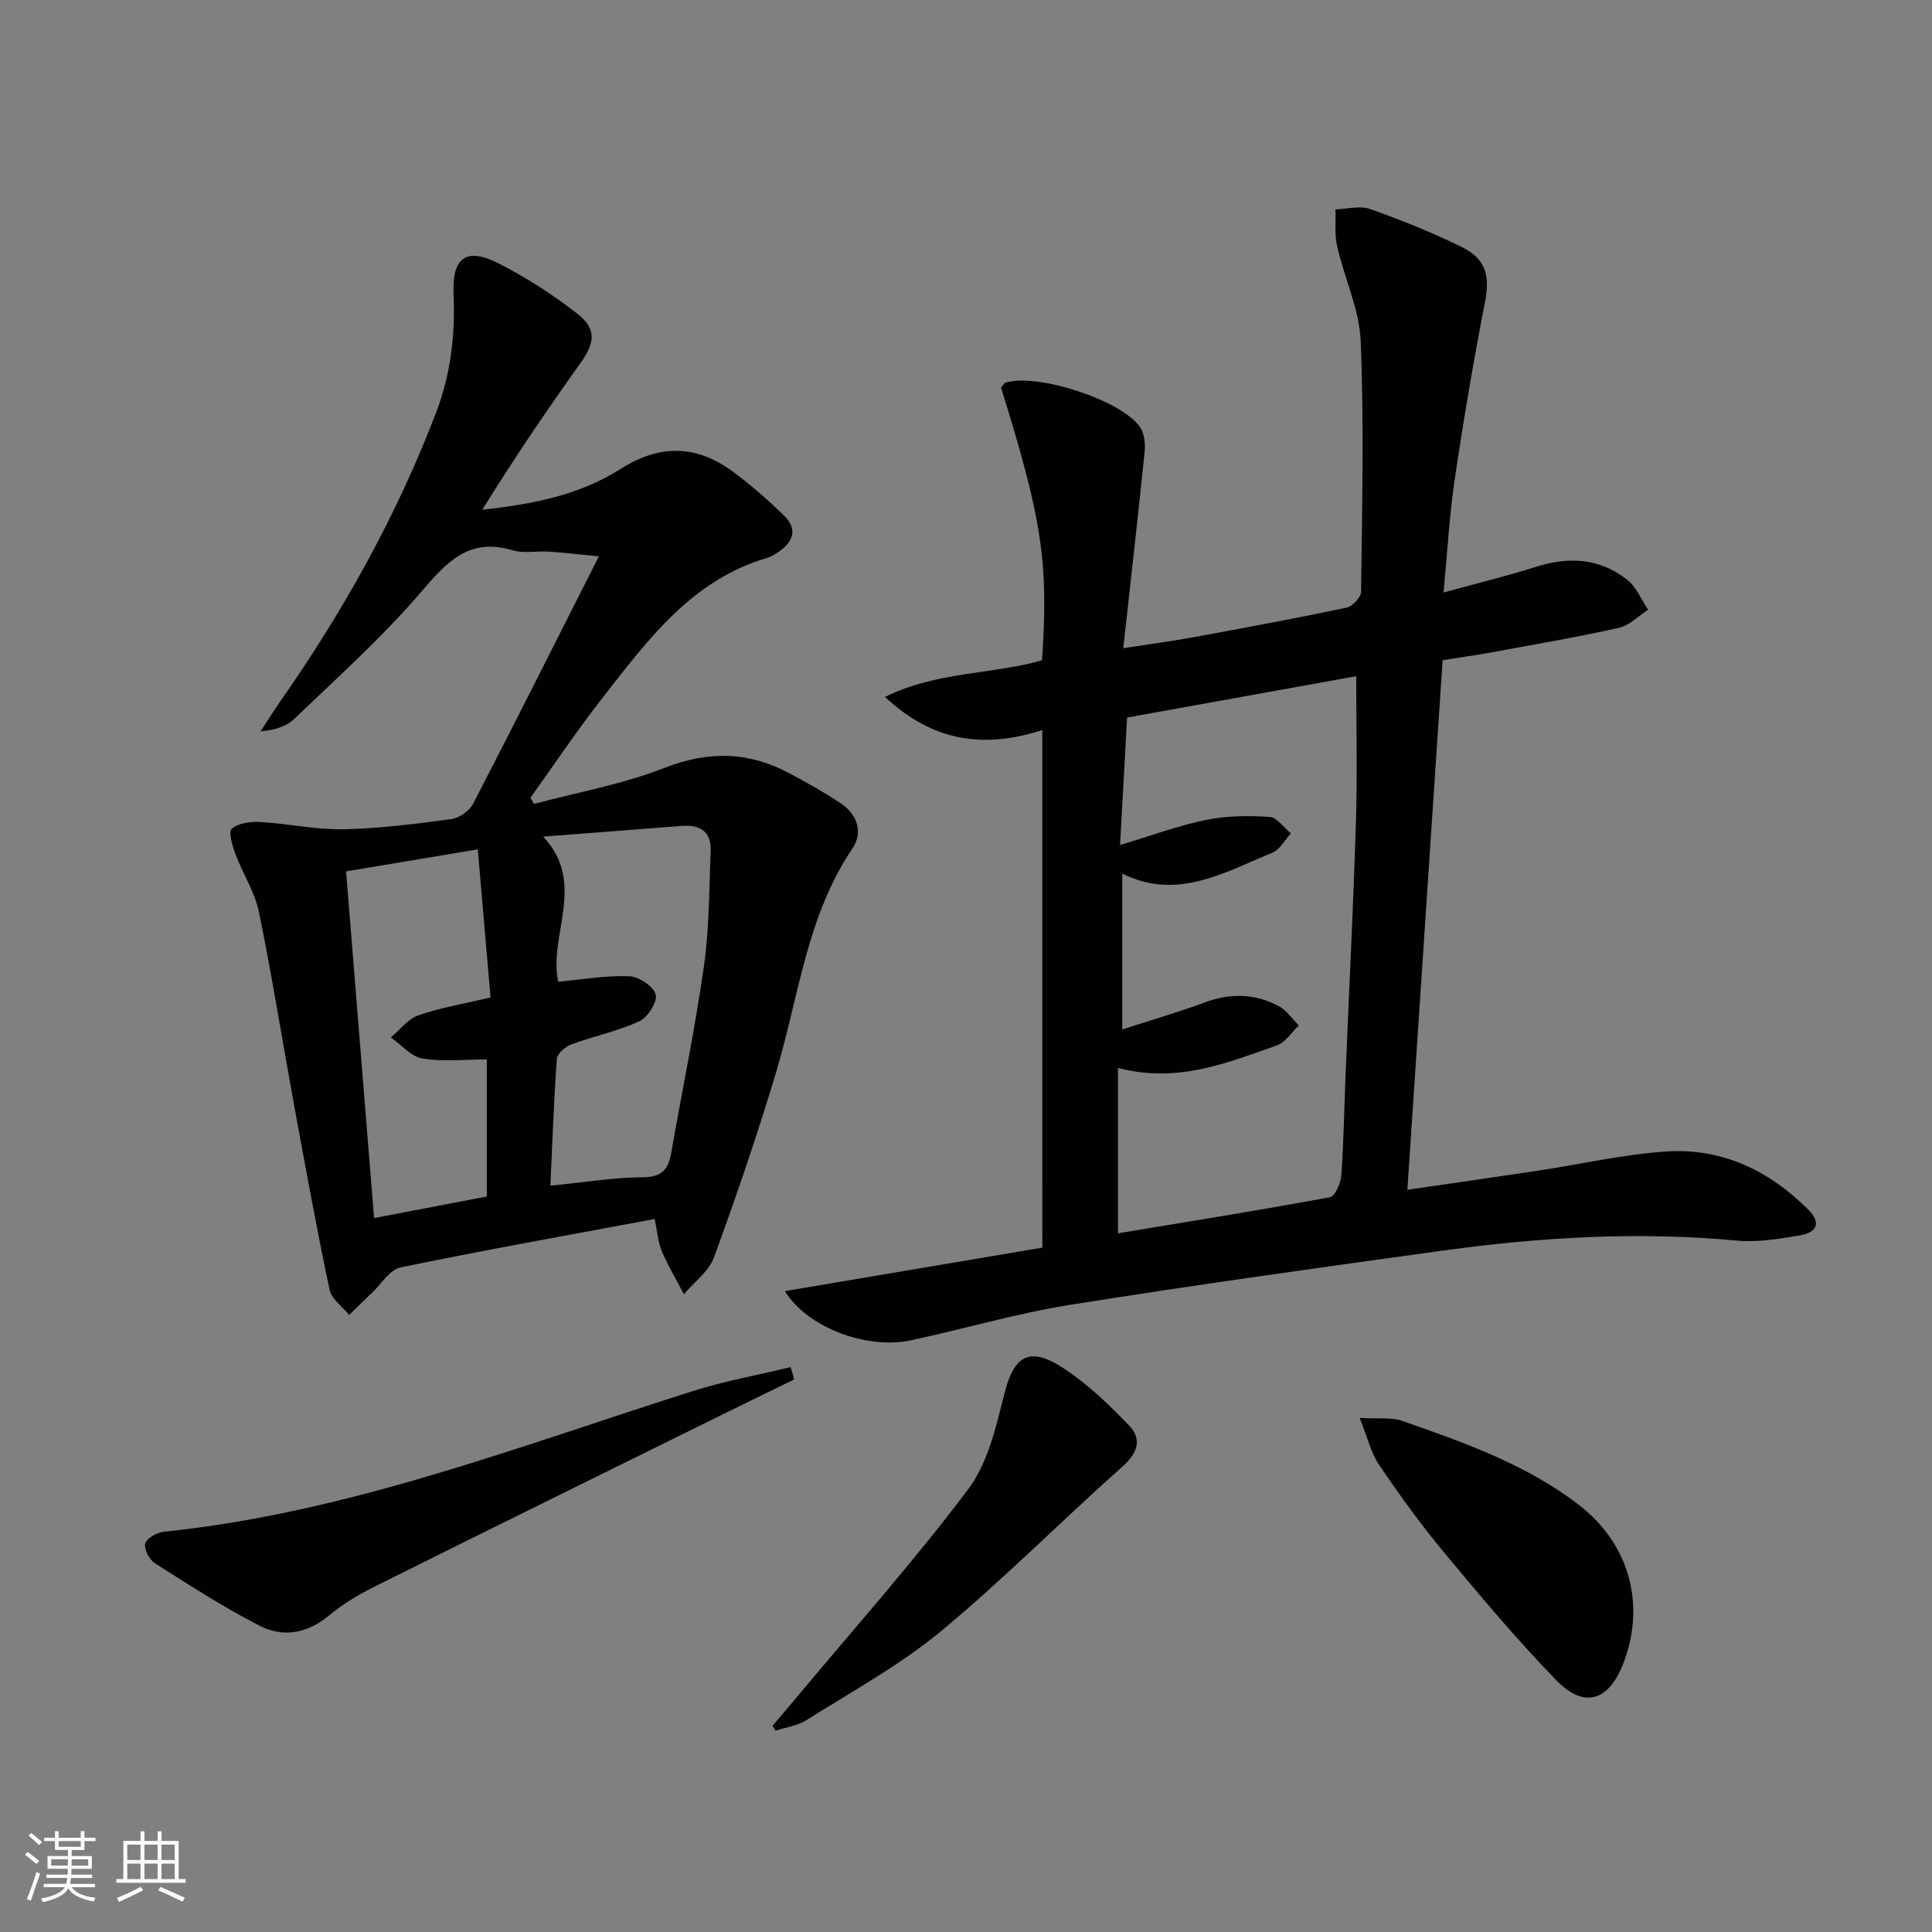
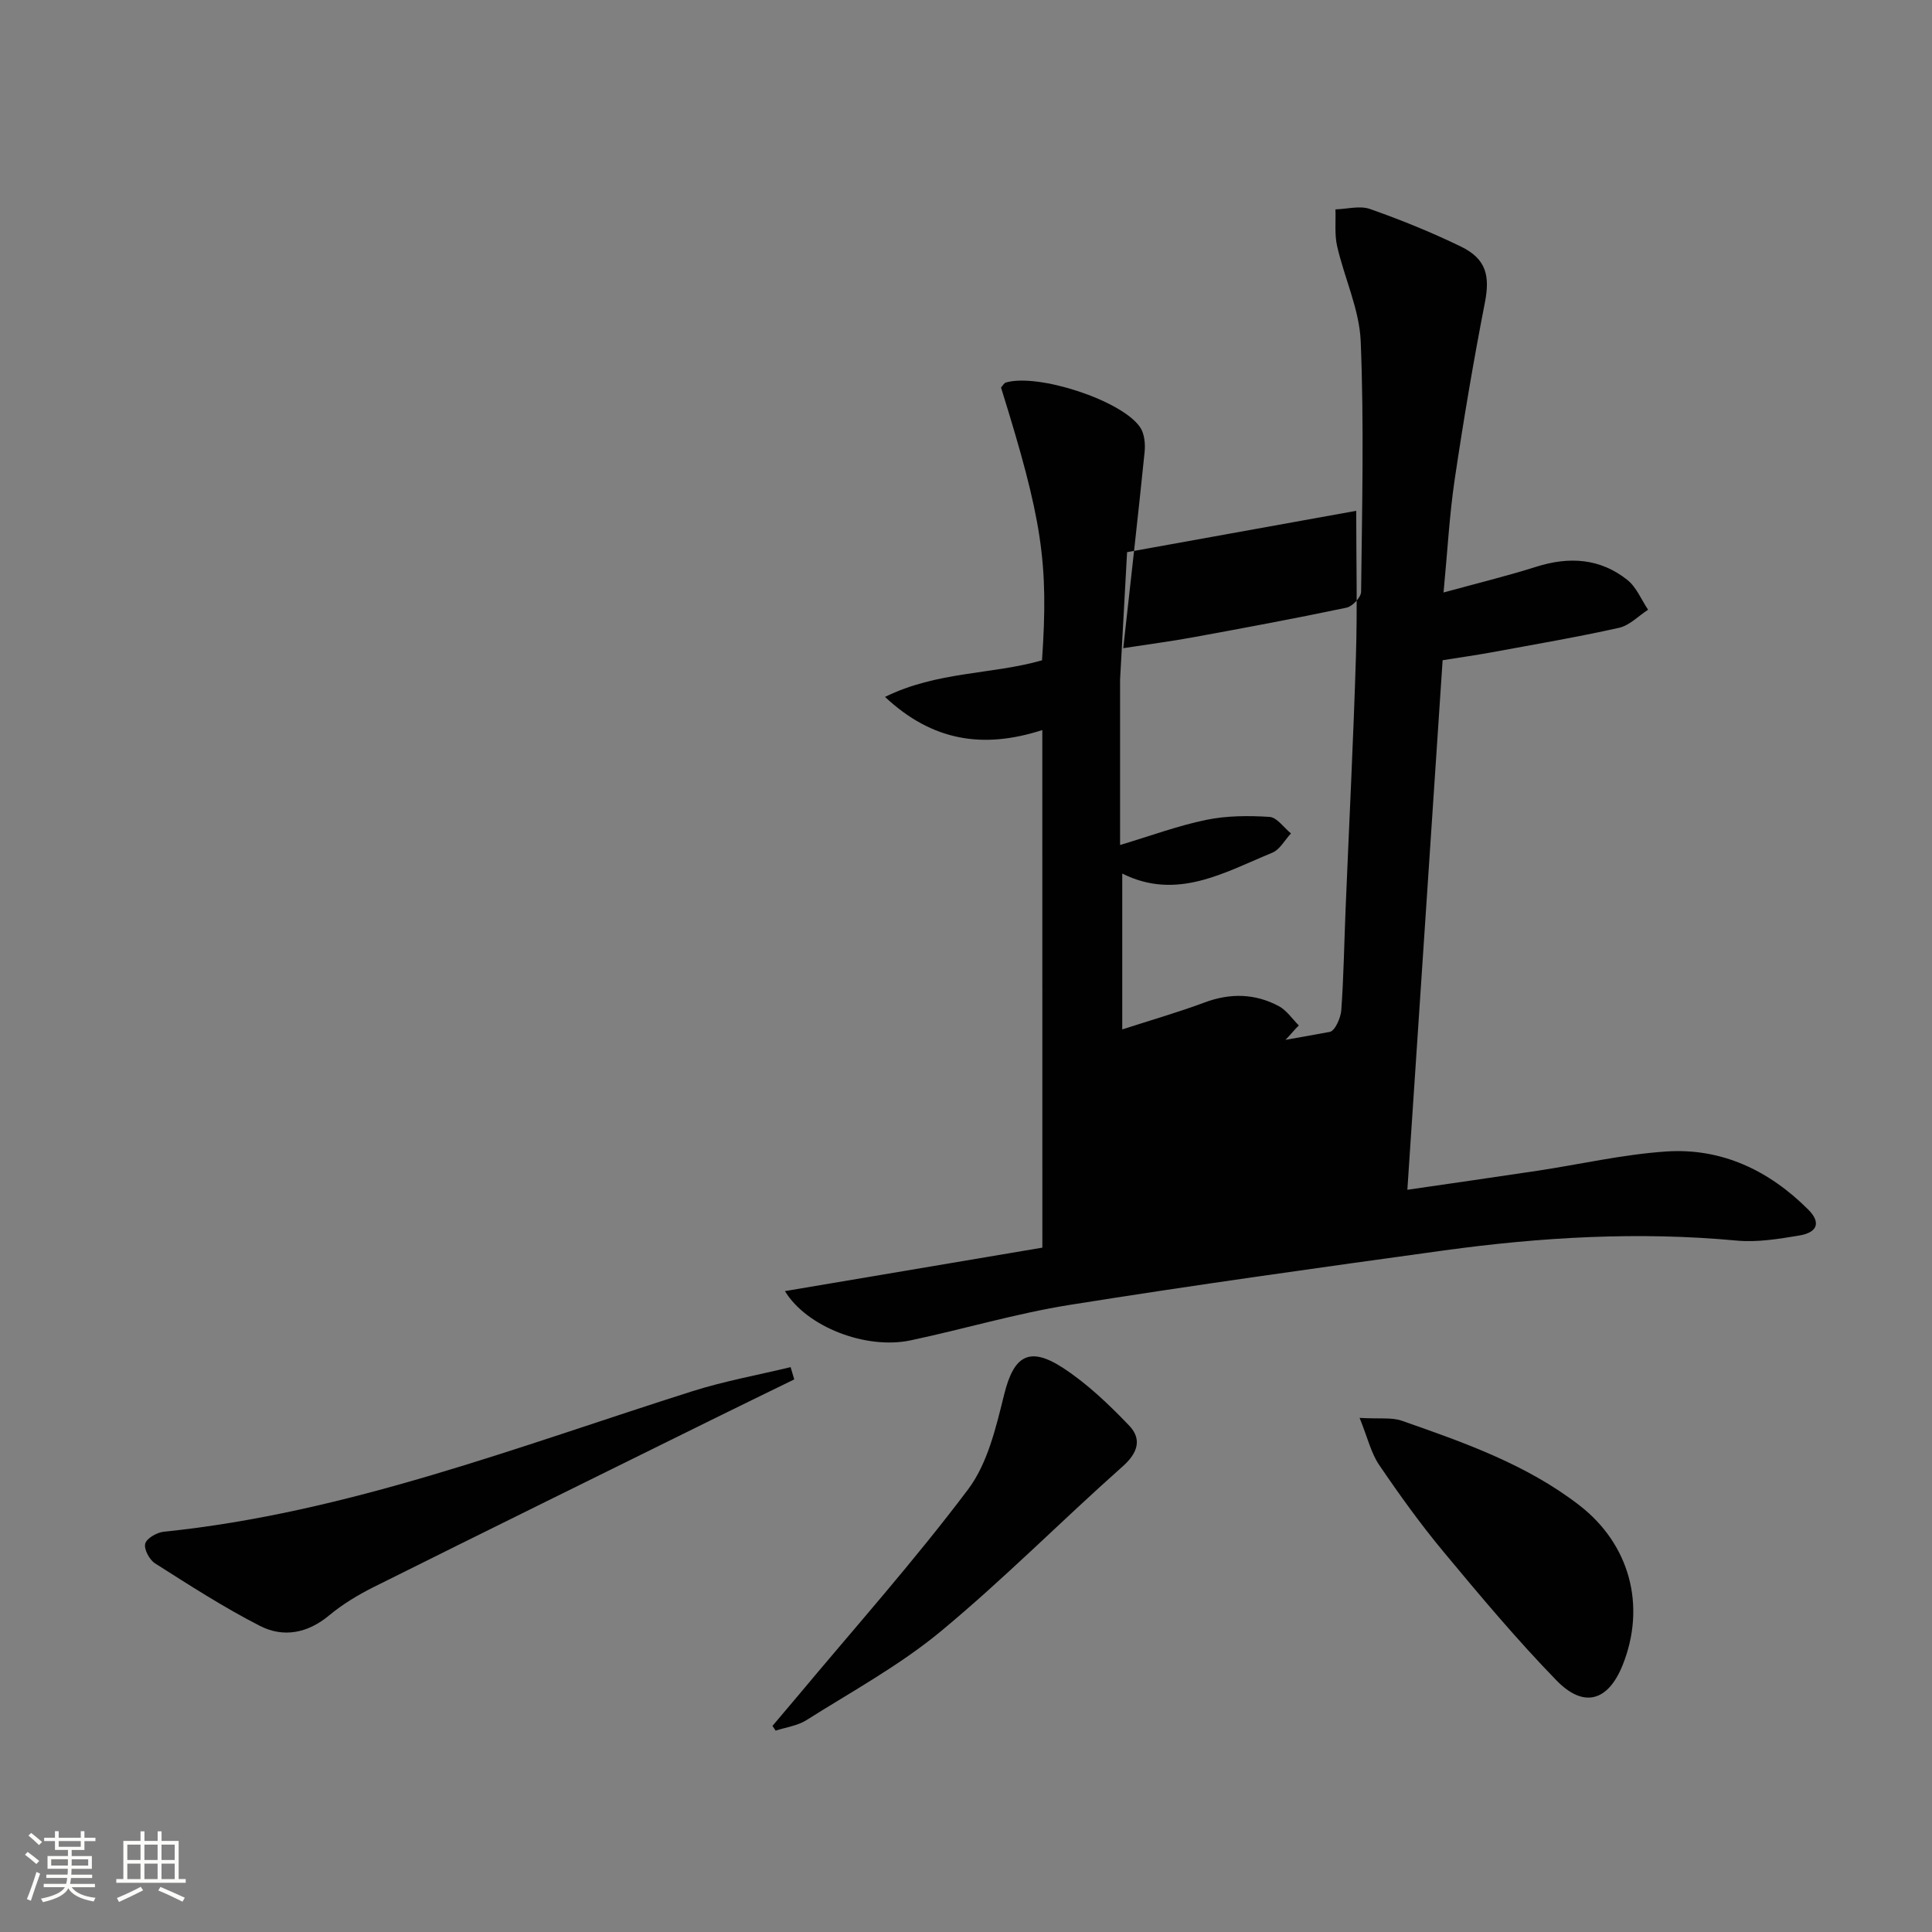
<svg xmlns="http://www.w3.org/2000/svg" enable-background="new 0 0 400 400" viewBox="0 0 400 400">
  <rect x="0" y="0" width="400" height="400" fill="#808080" stroke="none" />
  <path d="m5.17 384 .55-.58c.85.61 1.65 1.24 2.4 1.87l-.59.64c-.83-.73-1.62-1.38-2.36-1.93m1.22 9.53-.82-.34c.71-1.76 1.37-3.64 1.98-5.63.24.13.5.25.76.36-.6 1.67-1.24 3.54-1.92 5.61m-.5-13.5.57-.54c.56.44 1.31 1.06 2.26 1.87l-.64.64c-.68-.66-1.41-1.32-2.19-1.97m3.25.46h2.24v-1.36h.77v1.36h4.57v-1.36h.76v1.36h2.28v.69h-2.28v1.84h-2.64v1.26h4.18v2.64h-4.21c0 .45-.02.86-.05 1.21h4.32v.69h-4.38c-.04.34-.1.75-.19 1.22h5.15v.69h-4.82c.87 1.19 2.51 1.92 4.93 2.19-.17.31-.3.57-.37.76-2.77-.49-4.52-1.41-5.26-2.76-.56 1.26-2.3 2.23-5.24 2.9-.12-.24-.26-.48-.43-.72 2.73-.55 4.38-1.34 4.96-2.38h-4.38v-.69h4.65c.1-.38.17-.79.21-1.22h-4.32v-.69h4.4c.03-.34.05-.75.05-1.21h-4.2v-2.64h4.23v-1.26h-2.69v-1.84h-2.24zm1.46 4.46v1.29h3.45c.01-.4.02-.57.01-.53v-.32-.45h-3.46zm1.55-2.59h4.57v-1.19h-4.57zm6.11 2.59h-3.42v.77c-.01.19-.01.37-.02.53h3.44z" fill="#fbfcfa" />
  <path d="m32.63 379.16h.82v1.98h3.54v7.89h1.46v.78h-14.37v-.78h1.46v-7.89h3.55v-1.98h.82v1.98h2.73v-1.98zm-3.49 11.48.5.73c-1.61.82-3.28 1.63-5 2.41-.13-.27-.28-.55-.44-.82 1.75-.72 3.4-1.49 4.94-2.32m-2.78-5.55h2.73v-3.18h-2.73zm0 3.95h2.73v-3.2h-2.73zm3.54-3.95h2.73v-3.18h-2.73zm0 3.95h2.73v-3.2h-2.73zm7.89 4.68c-1.84-.92-3.51-1.7-5.02-2.32l.45-.73c1.89.8 3.57 1.55 5.04 2.23zm-1.62-11.81h-2.73v3.18h2.73zm-2.73 7.13h2.73v-3.2h-2.73z" fill="#fbfcfa" />
  <g fill="#010102">
-     <path d="m215.8 151.15c-12.21 3.94-22.73 2.34-32.57-6.86 10.78-5.32 22.19-4.62 32.51-7.58 1.38-20.3.05-29.08-8.49-56.48.33-.35.61-.92 1.02-1.04 6.65-1.94 23.99 3.69 27.78 9.27.9 1.32 1.1 3.43.93 5.11-1.34 13.18-2.84 26.34-4.42 40.63 5.54-.86 10.04-1.44 14.48-2.26 10.6-1.94 21.2-3.91 31.75-6.13 1.22-.26 2.99-2.14 3.01-3.28.2-17.28.62-34.59-.08-51.85-.27-6.62-3.37-13.09-4.88-19.7-.56-2.44-.26-5.08-.35-7.63 2.4-.07 5.04-.82 7.15-.08 6.4 2.25 12.73 4.82 18.83 7.78 5.26 2.55 6.03 6.09 4.97 11.55-2.38 12.19-4.45 24.45-6.27 36.73-1.09 7.35-1.48 14.8-2.3 23.34 6.96-1.91 13.16-3.42 19.23-5.34 6.81-2.15 13.21-1.74 18.84 2.75 1.87 1.49 2.88 4.08 4.28 6.16-2 1.29-3.84 3.25-6.01 3.74-8.74 1.95-17.58 3.45-26.39 5.08-3.09.57-6.2 1-10.14 1.63-2.41 36.24-4.82 72.47-7.3 109.64 9.68-1.41 18.32-2.64 26.95-3.94 8.85-1.34 17.65-3.37 26.55-3.98 11.54-.8 21.38 3.91 29.5 12.02 2.66 2.66 1.95 4.75-1.91 5.38-4.25.7-8.66 1.44-12.9 1.04-20.34-1.9-40.55-.72-60.69 2.05-25.82 3.56-51.64 7.15-77.38 11.26-11.11 1.77-21.97 5.02-32.99 7.35-9.21 1.95-21.5-2.78-26-10.2 17.92-3.03 35.57-6 53.3-9-.01-35.89-.01-71.17-.01-107.16zm16.1 23.8c6.4-1.92 12.02-4.01 17.82-5.2 4.25-.88 8.77-.9 13.12-.62 1.55.1 2.96 2.22 4.44 3.42-1.28 1.37-2.3 3.36-3.88 4-9.98 4.11-19.77 9.96-31.05 4.31v32.27c6.02-1.95 11.6-3.55 17.02-5.57 5.32-1.99 10.45-1.88 15.38.74 1.63.87 2.79 2.64 4.16 4.01-1.5 1.41-2.76 3.49-4.54 4.12-10.28 3.6-20.51 7.91-32.9 4.68v34.24c14.49-2.41 29.2-4.77 43.85-7.47 1.07-.2 2.26-2.88 2.38-4.49.5-6.96.6-13.95.89-20.92.72-17.44 1.61-34.87 2.14-52.31.31-9.93.06-19.88.06-30.16-15.4 2.78-31.31 5.65-47.44 8.56-.48 8.78-.95 17.32-1.45 26.39z" />
-     <path d="m135.54 252.38c-17.85 3.34-35.29 6.44-52.63 10.03-2.21.46-3.92 3.39-5.84 5.2-1.61 1.52-3.19 3.09-4.78 4.63-1.4-1.73-3.65-3.28-4.06-5.22-2.67-12.65-4.99-25.37-7.32-38.09-2.45-13.38-4.57-26.82-7.31-40.14-.85-4.14-3.35-7.92-4.85-11.96-.64-1.71-1.5-4.65-.77-5.26 1.38-1.16 3.86-1.5 5.84-1.39 5.79.34 11.57 1.62 17.33 1.51 7.45-.15 14.91-1.12 22.32-2.11 1.64-.22 3.72-1.7 4.49-3.18 8.62-16.65 17.03-33.42 26.03-51.21-4.32-.42-7.33-.79-10.35-.98-2.49-.16-5.16.42-7.47-.27-9.21-2.78-13.81 2.59-19.19 8.86-7.98 9.29-17.19 17.53-26.05 26.04-1.66 1.59-4.13 2.34-6.98 2.57 1.41-2.14 2.76-4.32 4.23-6.42 13.01-18.62 23.99-38.32 32.11-59.57 3.02-7.89 3.98-16.04 3.61-24.49-.33-7.67 2.65-9.79 9.34-6.39 5.72 2.91 11.22 6.46 16.29 10.41 4.09 3.19 3.62 6.07.59 10.31-7.03 9.84-13.82 19.85-20.26 30.27 10.24-1.1 20.08-3.01 28.5-8.37 8.34-5.3 15.89-5.07 23.5.58 3.71 2.76 7.23 5.84 10.53 9.08 2.81 2.75 1.82 5.4-1.21 7.45-.69.46-1.41.96-2.19 1.19-15.83 4.58-24.94 17.13-34.37 29.18-5.19 6.64-9.88 13.67-14.8 20.53.25.42.5.85.75 1.27 9.05-2.42 18.4-4.08 27.07-7.48 9.12-3.57 17.42-3.34 25.82 1.15 3.66 1.95 7.29 3.99 10.73 6.3 3.38 2.27 4.48 6.03 2.32 9.22-9.43 13.94-11.09 30.4-15.7 45.93-3.88 13.05-8.31 25.95-12.97 38.74-1.07 2.92-4.11 5.13-6.24 7.66-1.55-2.97-3.27-5.87-4.6-8.94-.73-1.75-.85-3.77-1.46-6.64zm-21.59-6.9c6.92-.68 13.01-1.7 19.11-1.74 3.89-.03 5.3-1.54 5.89-4.95 2.26-12.91 4.94-25.76 6.79-38.73 1.12-7.84 1.06-15.85 1.4-23.78.18-4.1-2.14-5.59-6.02-5.28-9.22.74-18.45 1.42-28.67 2.21 9.13 9.69 1.02 20.46 3.13 30.04 5.19-.47 9.97-1.33 14.71-1.13 1.98.08 4.99 2.08 5.47 3.78.41 1.49-1.64 4.73-3.37 5.53-4.48 2.07-9.43 3.08-14.09 4.8-1.24.46-2.93 1.89-3.01 2.98-.63 8.77-.94 17.56-1.34 26.27zm-15.03-69.63c-9.74 1.63-18.18 3.04-27.27 4.56 1.93 23.93 3.84 47.55 5.8 71.78 8.11-1.55 15.79-3.02 23.34-4.47 0-10.13 0-19.59 0-28.37-4.6 0-9.08.51-13.35-.2-2.35-.39-4.35-2.84-6.51-4.36 1.89-1.58 3.54-3.84 5.72-4.59 4.61-1.59 9.5-2.4 14.91-3.68-.89-10.25-1.74-20.12-2.64-30.67z" />
+     <path d="m215.8 151.15c-12.21 3.94-22.73 2.34-32.57-6.86 10.78-5.32 22.19-4.62 32.51-7.58 1.38-20.3.05-29.08-8.49-56.48.33-.35.61-.92 1.02-1.04 6.65-1.94 23.99 3.69 27.78 9.27.9 1.32 1.1 3.43.93 5.11-1.34 13.18-2.84 26.34-4.42 40.63 5.54-.86 10.04-1.44 14.48-2.26 10.6-1.94 21.2-3.91 31.75-6.13 1.22-.26 2.99-2.14 3.01-3.28.2-17.28.62-34.59-.08-51.85-.27-6.62-3.37-13.09-4.88-19.7-.56-2.44-.26-5.08-.35-7.63 2.4-.07 5.04-.82 7.15-.08 6.4 2.25 12.73 4.82 18.83 7.78 5.26 2.55 6.03 6.09 4.97 11.55-2.38 12.19-4.45 24.45-6.27 36.73-1.09 7.35-1.48 14.8-2.3 23.34 6.96-1.91 13.16-3.42 19.23-5.34 6.81-2.15 13.21-1.74 18.84 2.75 1.87 1.49 2.88 4.08 4.28 6.16-2 1.29-3.84 3.25-6.01 3.74-8.74 1.95-17.58 3.45-26.39 5.08-3.09.57-6.2 1-10.14 1.63-2.41 36.24-4.82 72.47-7.3 109.64 9.68-1.41 18.32-2.64 26.95-3.94 8.85-1.34 17.65-3.37 26.55-3.98 11.54-.8 21.38 3.91 29.5 12.02 2.66 2.66 1.95 4.75-1.91 5.38-4.25.7-8.66 1.44-12.9 1.04-20.34-1.9-40.55-.72-60.69 2.05-25.82 3.56-51.64 7.15-77.38 11.26-11.11 1.77-21.97 5.02-32.99 7.35-9.21 1.95-21.5-2.78-26-10.2 17.92-3.03 35.57-6 53.3-9-.01-35.89-.01-71.17-.01-107.16zm16.1 23.8c6.4-1.92 12.02-4.01 17.82-5.2 4.25-.88 8.77-.9 13.12-.62 1.55.1 2.96 2.22 4.44 3.42-1.28 1.37-2.3 3.36-3.88 4-9.98 4.11-19.77 9.96-31.05 4.31v32.27c6.02-1.95 11.6-3.55 17.02-5.57 5.32-1.99 10.45-1.88 15.38.74 1.63.87 2.79 2.64 4.16 4.01-1.5 1.41-2.76 3.49-4.54 4.12-10.28 3.6-20.51 7.91-32.9 4.68c14.49-2.41 29.2-4.77 43.85-7.47 1.07-.2 2.26-2.88 2.38-4.49.5-6.96.6-13.95.89-20.92.72-17.44 1.61-34.87 2.14-52.31.31-9.93.06-19.88.06-30.16-15.4 2.78-31.31 5.65-47.44 8.56-.48 8.78-.95 17.32-1.45 26.39z" />
    <path d="m164.44 285.59c-5.78 2.83-11.58 5.64-17.35 8.49-23.23 11.47-46.48 22.91-69.66 34.47-3.26 1.63-6.47 3.56-9.26 5.88-4.47 3.73-9.5 4.68-14.36 2.19-7.49-3.83-14.61-8.43-21.72-12.95-1.16-.74-2.33-2.94-2.02-4.08.29-1.11 2.41-2.31 3.82-2.46 38.03-3.89 73.41-17.66 109.42-29.08 6.65-2.11 13.58-3.36 20.38-5 .25.85.5 1.69.75 2.54z" />
    <path d="m281.49 293.56c4.22.24 6.67-.14 8.74.59 12.86 4.5 25.76 9.01 36.73 17.48 10.48 8.09 13.89 20.82 9.01 33.06-2.99 7.5-8.02 9.07-13.71 3.23-8.22-8.45-15.82-17.53-23.37-26.61-4.78-5.75-9.17-11.85-13.37-18.04-1.66-2.45-2.35-5.56-4.03-9.71z" />
    <path d="m159.93 357.33c1.67-1.97 3.34-3.93 5-5.91 11.92-14.29 24.33-28.21 35.51-43.07 4.06-5.4 5.78-12.87 7.47-19.67 1.97-7.93 5.12-10.06 12.16-5.48 5.03 3.28 9.51 7.57 13.69 11.93 2.65 2.76 1.91 5.61-1.32 8.47-12.69 11.27-24.66 23.39-37.72 34.2-8.5 7.03-18.38 12.41-27.76 18.34-1.84 1.16-4.23 1.47-6.37 2.17-.21-.32-.44-.65-.66-.98z" />
  </g>
</svg>